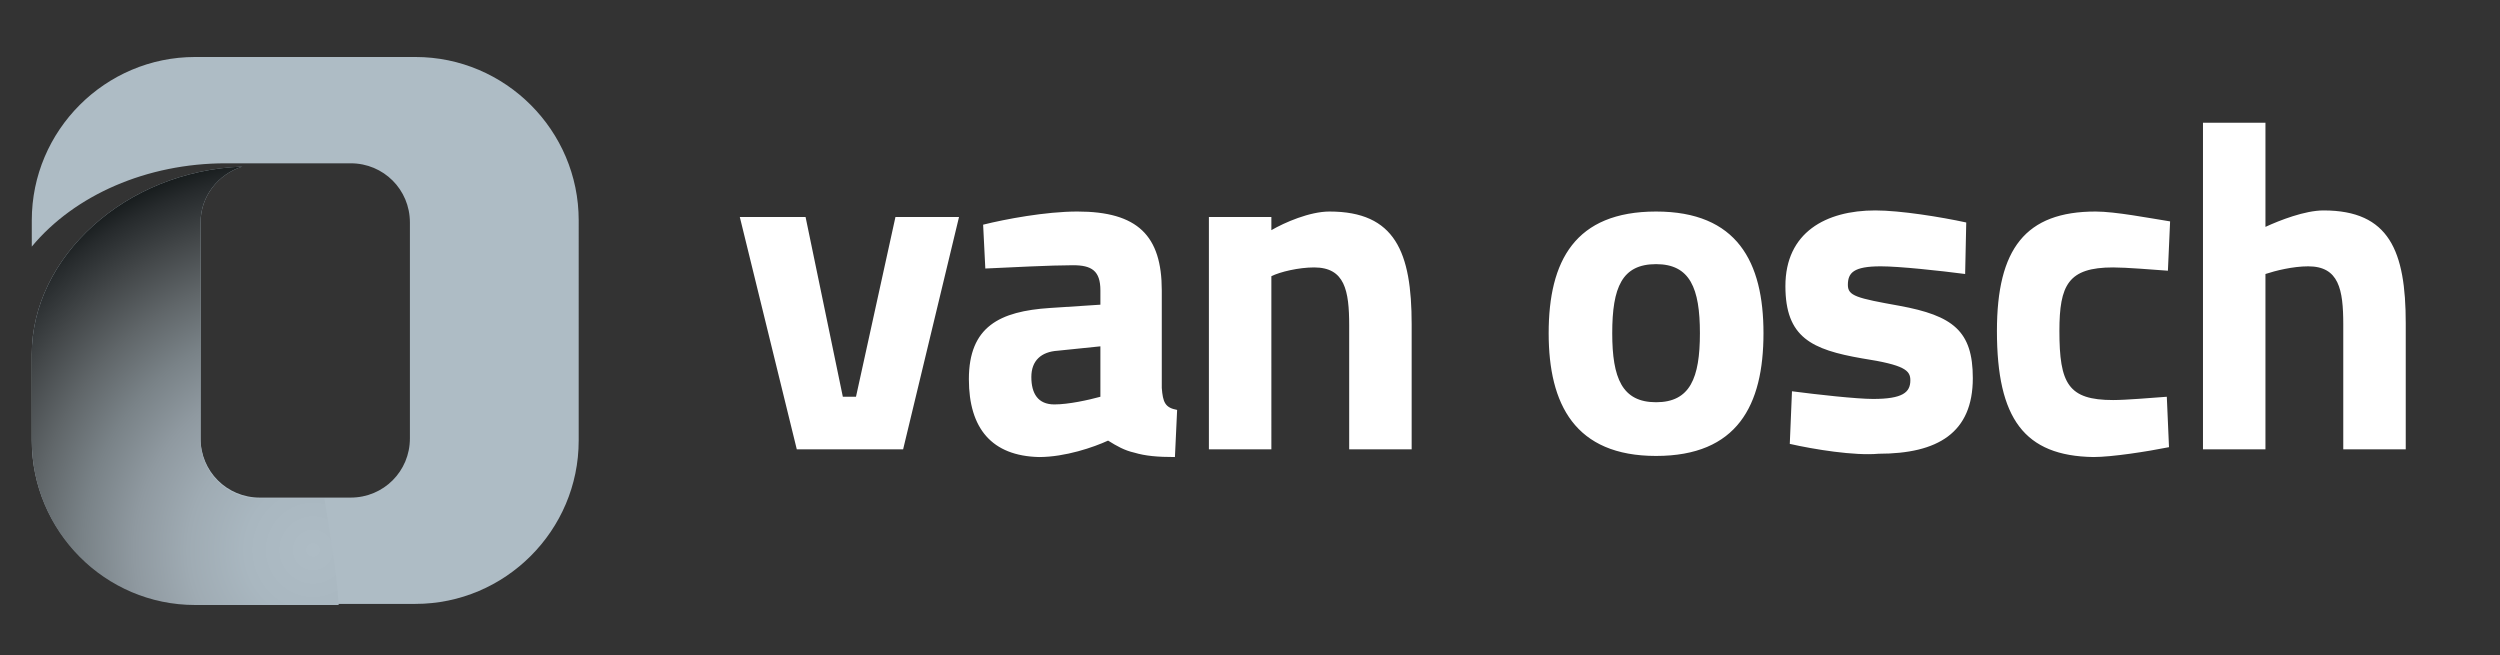
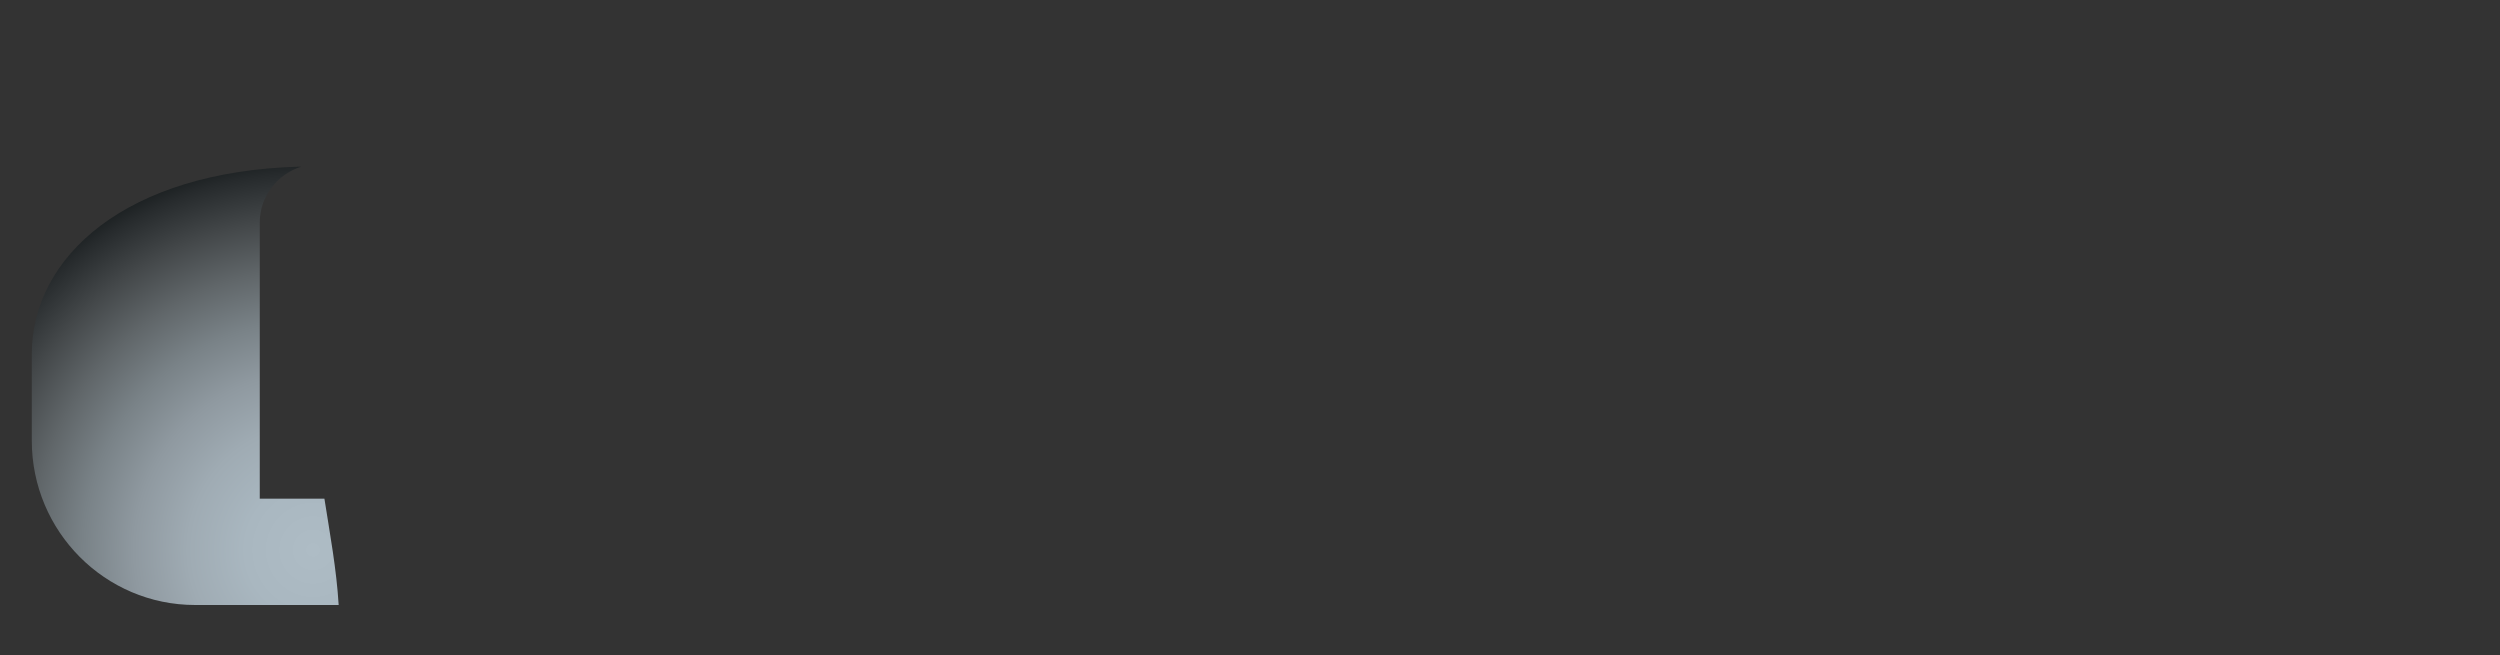
<svg xmlns="http://www.w3.org/2000/svg" version="1.1" id="Layer_1" x="0px" y="0px" viewBox="0 0 228.1 59.8" style="enable-background:new 0 0 228.1 59.8;" xml:space="preserve">
  <rect x="0" y="0" width="228.1" height="59.8" fill="#333333" stroke="none" />
  <style type="text/css">
	.st0{fill:#AEBCC5;}
	.st1{fill:url(#SVGID_1_);}
	.st2{fill:#FFFFFF;}
</style>
  <g>
-     <path class="st0" d="M20.6,14.9h3.1h0.6H32c3,0,5.4,2.4,5.4,5.4V40c0,3-2.4,5.4-5.4,5.4h-8.3c-3,0-5.4-2.4-5.4-5.4V20.3   c0-2.4,1.6-4.4,3.8-5.1C11.4,15.6,2.9,23.5,2.9,32.3v7.9c0,8.2,6.7,14.9,14.9,14.9h20.1c8.2,0,14.9-6.7,14.9-14.9V20.1   c0-8.2-6.7-14.9-14.9-14.9H17.8c-8.2,0-14.9,6.7-14.9,14.9v2.4C6.8,17.8,13.4,14.9,20.6,14.9z" />
    <radialGradient id="SVGID_1_" cx="2034.06" cy="857.111" r="36.366" gradientTransform="matrix(-1 0 0 -1 2062.608 907.295)" gradientUnits="userSpaceOnUse">
      <stop offset="0" style="stop-color:#AEBCC5" />
      <stop offset="0.169" style="stop-color:#A9B7C0" />
      <stop offset="0.314" style="stop-color:#9FABB3" />
      <stop offset="0.449" style="stop-color:#8F99A0" />
      <stop offset="0.579" style="stop-color:#798287" />
      <stop offset="0.706" style="stop-color:#606669" />
      <stop offset="0.829" style="stop-color:#44484A" />
      <stop offset="0.948" style="stop-color:#262A2C" />
      <stop offset="1" style="stop-color:#161B1C" />
    </radialGradient>
-     <path class="st1" d="M17.8,55.2h13.1c-0.2-3.3-0.8-6.5-1.3-9.7h-5.9c-3,0-5.4-2.4-5.4-5.4V20.3c0-2.4,1.6-4.4,3.8-5.1   C11.4,15.6,2.9,23.5,2.9,32.3v7.9C2.9,48.5,9.6,55.2,17.8,55.2z" />
+     <path class="st1" d="M17.8,55.2h13.1c-0.2-3.3-0.8-6.5-1.3-9.7h-5.9V20.3c0-2.4,1.6-4.4,3.8-5.1   C11.4,15.6,2.9,23.5,2.9,32.3v7.9C2.9,48.5,9.6,55.2,17.8,55.2z" />
  </g>
-   <path class="st2" d="M67.5,19.8h6l3.4,16.4h1.2l3.6-16.4h5.8L82.4,41h-9.7L67.5,19.8z M88.4,34.6c0-4.8,2.8-6.2,7.4-6.5l4.6-0.3  v-1.3c0-1.8-0.8-2.3-2.5-2.3c-2,0-5.8,0.2-8,0.3l-0.2-4c2-0.5,5.7-1.2,8.6-1.2c5.5,0,7.7,2.2,7.7,7.2v8.9c0.1,1.3,0.3,1.8,1.4,2  l-0.2,4.3c-1.6,0-2.7-0.1-3.7-0.4c-0.9-0.2-1.6-0.6-2.4-1.1c-1.3,0.6-3.9,1.5-6.3,1.5C90.5,41.6,88.4,39.1,88.4,34.6z M100.4,36.2  v-4.6L96.5,32c-1.5,0.1-2.4,0.9-2.4,2.4c0,1.5,0.6,2.5,2.1,2.5C97.5,36.9,99.3,36.5,100.4,36.2z M110.3,19.8h5.7v1.2  c1.2-0.7,3.5-1.7,5.3-1.7c6,0,7.5,3.7,7.5,10.3V41h-5.7V29.7c0-3.2-0.4-5.3-3.2-5.3c-1.4,0-3.1,0.4-3.9,0.8V41h-5.7V19.8z   M141.3,30.4c0-6.6,2.4-11.1,9.8-11.1c7.4,0,9.8,4.6,9.8,11.1c0,6.6-2.4,11.2-9.8,11.2C143.7,41.6,141.3,36.9,141.3,30.4z   M155.1,30.4c0-4.1-0.9-6.3-4-6.3s-4,2.1-4,6.3c0,4.1,0.9,6.3,4,6.3S155.1,34.5,155.1,30.4z M163.3,40.5l0.2-4.8  c2.3,0.3,5.9,0.7,7.4,0.7c2.7,0,3.4-0.6,3.4-1.7c0-0.9-0.5-1.4-4.4-2c-4.6-0.8-7-1.9-7-6.6c0-4.9,3.7-6.9,8.2-6.9  c2.3,0,6,0.6,8.3,1.1l-0.1,4.7c-2.3-0.3-6-0.7-7.7-0.7c-2.5,0-3,0.6-3,1.7c0,1,0.8,1.2,4.7,1.9c4.9,0.9,6.7,2.3,6.7,6.6  c0,5-3.2,6.9-8.6,6.9C169.2,41.6,165.5,41,163.3,40.5z M182.2,30.2c0-7.5,2.6-10.9,9-10.9c1.8,0,4.9,0.6,6.8,0.9l-0.2,4.5  c-1.4-0.1-3.8-0.3-5-0.3c-4.1,0-4.9,1.6-4.9,5.8c0,4.8,0.8,6.3,4.9,6.3c1.2,0,3.5-0.2,4.9-0.3l0.2,4.6c-2,0.4-5.2,0.9-6.9,0.9  C184.7,41.6,182.2,38.2,182.2,30.2z M201,11.2h5.7v9.5c1.3-0.6,3.6-1.5,5.3-1.5c6,0,7.5,3.7,7.5,10.3V41h-5.7V29.6  c0-3.2-0.4-5.3-3.2-5.3c-1.4,0-3,0.4-3.9,0.7v16H201V11.2z" />
</svg>